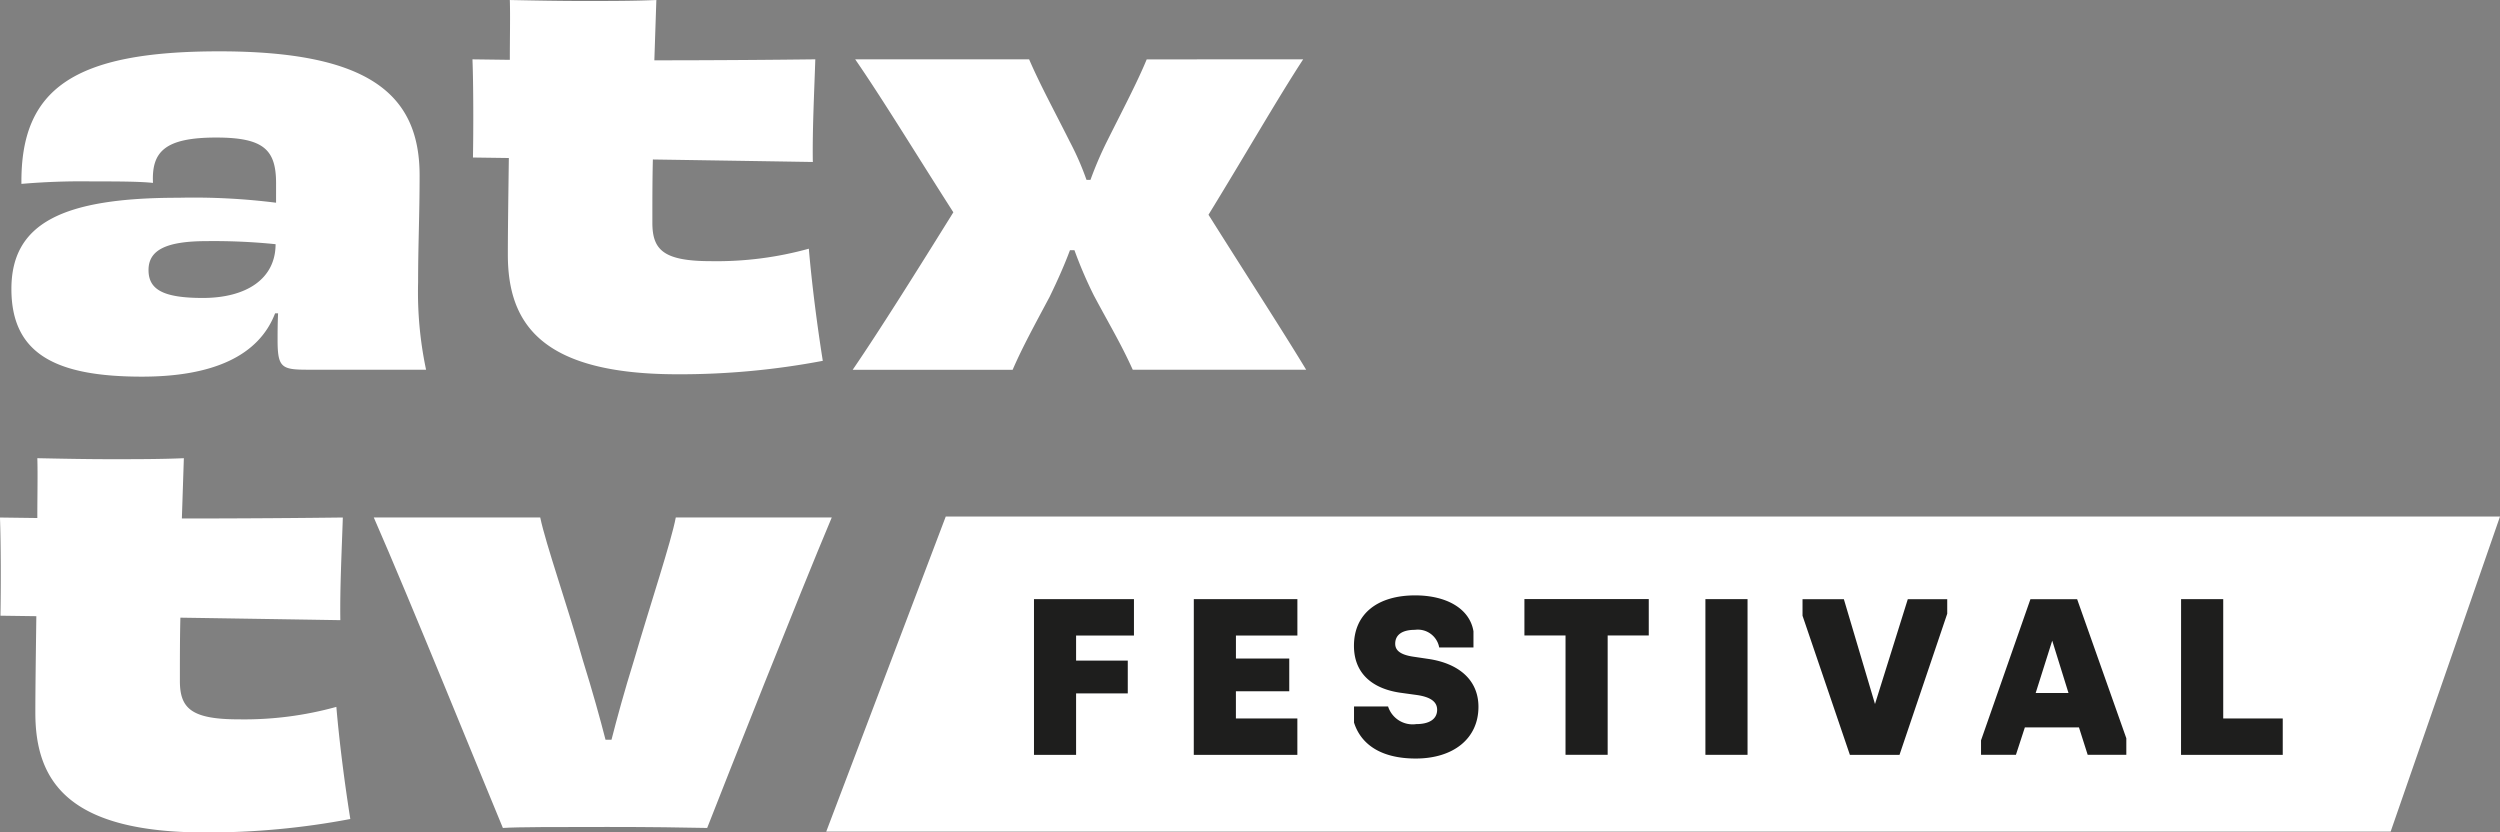
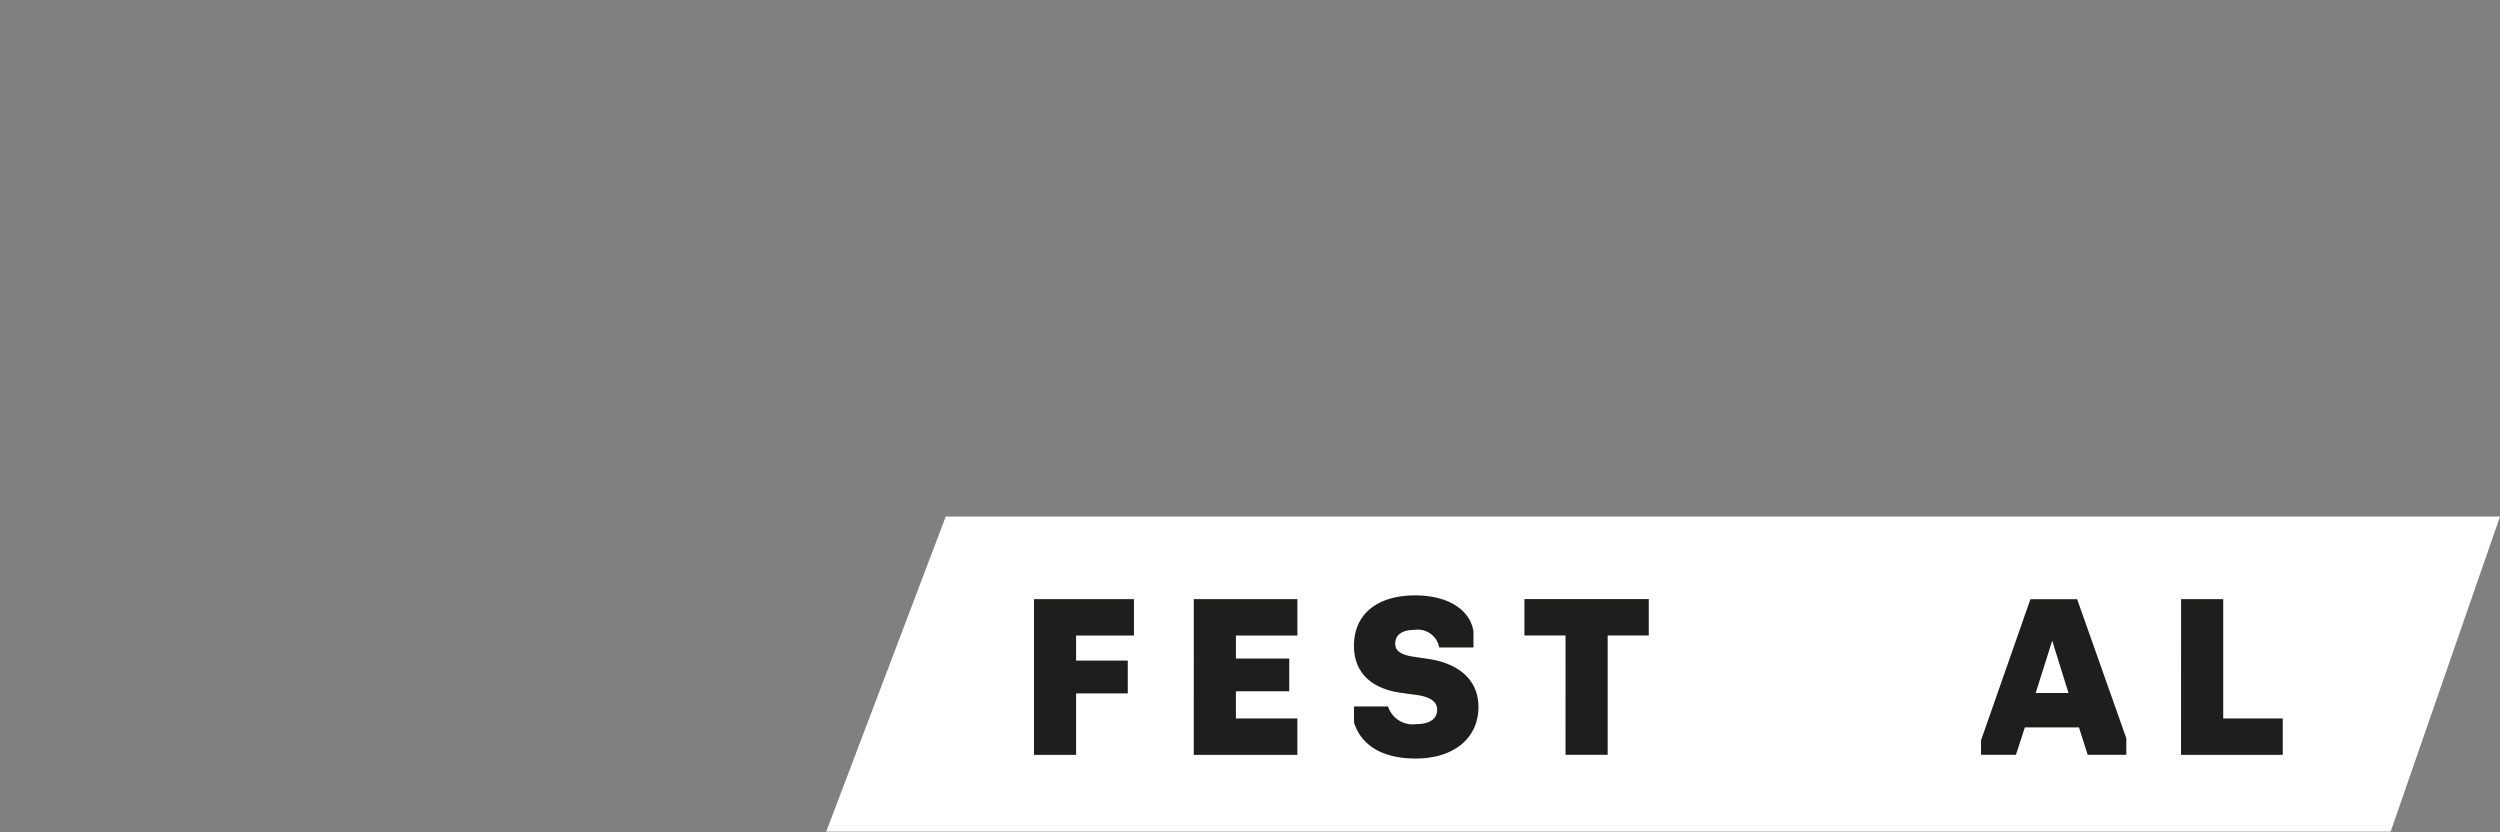
<svg xmlns="http://www.w3.org/2000/svg" width="151.207" height="50.349" viewBox="0 0 151.207 50.349">
  <rect x="0" y="0" width="151.207" height="50.349" fill="#808080" stroke="none" />
  <defs>
    <clipPath id="clip-path">
-       <rect id="Rectangle_66" data-name="Rectangle 66" width="151.207" height="50.349" fill="#fff" />
-     </clipPath>
+       </clipPath>
    <clipPath id="clip-path-2">
      <path id="Path_54" data-name="Path 54" d="M79.987,45.486,72.759,64.541h94.62l6.614-19.056Z" transform="translate(-72.759 -45.486)" fill="none" />
    </clipPath>
    <clipPath id="clip-path-3">
      <rect id="Rectangle_69" data-name="Rectangle 69" width="151.207" height="50.349" fill="none" />
    </clipPath>
  </defs>
  <g id="Group_142" data-name="Group 142" transform="translate(0 0)">
    <g id="Group_137" data-name="Group 137" transform="translate(0 0)">
      <g id="Group_136" data-name="Group 136" clip-path="url(#clip-path)">
        <path id="Path_49" data-name="Path 49" d="M17.014,12.508c0-2.019-.723-2.773-3.617-2.773-3.135,0-3.918.874-3.828,2.743-.874-.09-2.231-.09-3.677-.09a42.327,42.327,0,0,0-4.28.15c-.06-5.756,3.165-8.017,11.966-8.017,9.043,0,12.117,2.592,12.117,7.5,0,2.442-.091,4.16-.091,6.481a22.627,22.627,0,0,0,.482,5.275H18.944c-1.6,0-1.839-.121-1.839-1.808,0-.392,0-.965.03-1.6h-.181c-.995,2.592-3.8,3.828-8.048,3.828-5.244,0-7.9-1.387-7.9-5.305,0-3.979,3.105-5.515,10.1-5.515a39.962,39.962,0,0,1,5.907.3Zm-.03,3.677A37,37,0,0,0,12.825,16c-2.471,0-3.526.543-3.526,1.749,0,1.175.874,1.688,3.285,1.688,2.622,0,4.4-1.146,4.4-3.255" transform="translate(-0.316 -1.416)" fill="#fff" />
        <path id="Path_50" data-name="Path 50" d="M52.606,3.648c3.737,0,7.355-.03,9.735-.06-.06,1.9-.181,4.25-.15,6.209-1.839-.03-5.7-.091-9.675-.151-.03,1.206-.03,2.472-.03,3.828,0,1.658.693,2.322,3.557,2.322a20.865,20.865,0,0,0,5.907-.754c.181,2.14.512,4.7.844,6.782a46.246,46.246,0,0,1-8.771.813c-8.2,0-10.278-3.013-10.278-7.234,0-1.416.03-3.556.06-5.846l-2.17-.03c.03-1.658.03-4.4-.03-5.938l2.26.03c0-1.387.03-2.653,0-3.618,1.447.03,2.954.06,4.462.06,1.476,0,3.074,0,4.4-.06Z" transform="translate(-13.029 0)" fill="#fff" />
        <path id="Path_51" data-name="Path 51" d="M102.335,5.223c-1.537,2.351-3.526,5.818-5.727,9.4,2.2,3.5,4.431,6.933,5.908,9.375H92.027c-.724-1.6-1.387-2.682-2.351-4.491A25.772,25.772,0,0,1,88.5,16.767h-.271c-.3.813-.723,1.778-1.236,2.833-.964,1.808-1.657,3.074-2.23,4.4H75.088c1.628-2.381,3.858-5.938,6.088-9.524-2.2-3.436-4.31-6.9-5.938-9.254h10.52c.693,1.6,1.537,3.134,2.471,5a16.964,16.964,0,0,1,1,2.291h.241A22.3,22.3,0,0,1,90.46,10.2c.964-1.929,1.839-3.587,2.411-4.973Z" transform="translate(-23.515 -1.635)" fill="#fff" />
-         <path id="Path_52" data-name="Path 52" d="M11,43.995c3.737,0,7.355-.03,9.735-.06-.06,1.9-.181,4.25-.15,6.209-1.839-.03-5.7-.091-9.675-.151-.03,1.206-.03,2.472-.03,3.828,0,1.658.693,2.322,3.557,2.322a20.864,20.864,0,0,0,5.907-.754c.181,2.14.512,4.7.844,6.782a46.245,46.245,0,0,1-8.771.813c-8.2,0-10.279-3.013-10.279-7.234,0-1.416.03-3.556.06-5.846l-2.17-.03c.03-1.658.03-4.4-.03-5.938l2.26.03c0-1.387.03-2.653,0-3.618,1.447.03,2.954.06,4.462.06,1.476,0,3.074,0,4.4-.06Z" transform="translate(0 -12.635)" fill="#fff" />
-         <path id="Path_53" data-name="Path 53" d="M60.614,45.57c-2.019,4.793-6.33,15.7-7.535,18.778-1.508-.03-3.346-.06-6.028-.06-3.014,0-5.425,0-6.329.06-1.206-2.894-5.667-13.9-7.807-18.778H42.982c.332,1.6,1.657,5.366,2.592,8.681.573,1.838,1.025,3.466,1.357,4.762h.361c.332-1.3.784-2.954,1.356-4.792.995-3.406,2.26-7.2,2.532-8.651Z" transform="translate(-10.307 -14.271)" fill="#fff" />
+         <path id="Path_53" data-name="Path 53" d="M60.614,45.57c-2.019,4.793-6.33,15.7-7.535,18.778-1.508-.03-3.346-.06-6.028-.06-3.014,0-5.425,0-6.329.06-1.206-2.894-5.667-13.9-7.807-18.778H42.982c.332,1.6,1.657,5.366,2.592,8.681.573,1.838,1.025,3.466,1.357,4.762h.361c.332-1.3.784-2.954,1.356-4.792.995-3.406,2.26-7.2,2.532-8.651" transform="translate(-10.307 -14.271)" fill="#fff" />
      </g>
    </g>
    <g id="Group_139" data-name="Group 139" transform="translate(49.974 31.241)">
      <g id="Group_138" data-name="Group 138" clip-path="url(#clip-path-2)">
        <rect id="Rectangle_67" data-name="Rectangle 67" width="101.233" height="19.056" fill="#fff" />
      </g>
    </g>
    <g id="Group_141" data-name="Group 141" transform="translate(0 0)">
      <g id="Group_140" data-name="Group 140" clip-path="url(#clip-path-3)">
        <path id="Path_55" data-name="Path 55" d="M91.053,52.759H97.1v2.2H93.6v1.519h3.126v1.984H93.6v3.716H91.053Z" transform="translate(-28.515 -16.522)" fill="#1e1e1d" />
        <path id="Path_56" data-name="Path 56" d="M105.127,52.759h6.265v2.2h-3.717V56.35H110.9v1.983h-3.227v1.645h3.717v2.2h-6.265Z" transform="translate(-32.922 -16.522)" fill="#1e1e1d" />
        <path id="Path_57" data-name="Path 57" d="M119.229,60.138v-.991h2.059A1.56,1.56,0,0,0,123,60.214c.779,0,1.256-.3,1.256-.866,0-.465-.364-.767-1.218-.892l-1-.138c-1.745-.251-2.813-1.205-2.813-2.837,0-1.959,1.456-3.052,3.7-3.052,1.883,0,3.3.791,3.528,2.172v.979h-2.072a1.312,1.312,0,0,0-1.469-1.067c-.753,0-1.192.288-1.192.841,0,.364.251.653,1.067.779l.929.138c1.808.264,3.039,1.243,3.039,2.9,0,1.921-1.519,3.126-3.792,3.126-2.21,0-3.339-.942-3.729-2.16" transform="translate(-37.334 -16.419)" fill="#1e1e1d" />
        <path id="Path_58" data-name="Path 58" d="M136.727,54.956H134.24v-2.2h7.521v2.2h-2.486v7.219h-2.549Z" transform="translate(-42.039 -16.522)" fill="#1e1e1d" />
-         <rect id="Rectangle_68" data-name="Rectangle 68" width="2.548" height="9.417" transform="translate(103.148 36.237)" fill="#1e1e1d" />
-         <path id="Path_59" data-name="Path 59" d="M158.731,53.763v-1h2.5l1.883,6.341,1.984-6.341h2.385v.878l-2.887,8.538h-3Z" transform="translate(-49.709 -16.522)" fill="#1e1e1d" />
        <path id="Path_60" data-name="Path 60" d="M174.449,62.176V61.3l2.988-8.537h2.825l2.975,8.412v1H180.9l-.527-1.657H177.1l-.54,1.657Zm4.306-6.905-1,3.164h1.984Z" transform="translate(-54.631 -16.522)" fill="#1e1e1d" />
        <path id="Path_61" data-name="Path 61" d="M192.067,52.759h2.549v7.219h3.6v2.2h-6.152Z" transform="translate(-60.149 -16.522)" fill="#1e1e1d" />
      </g>
    </g>
  </g>
</svg>